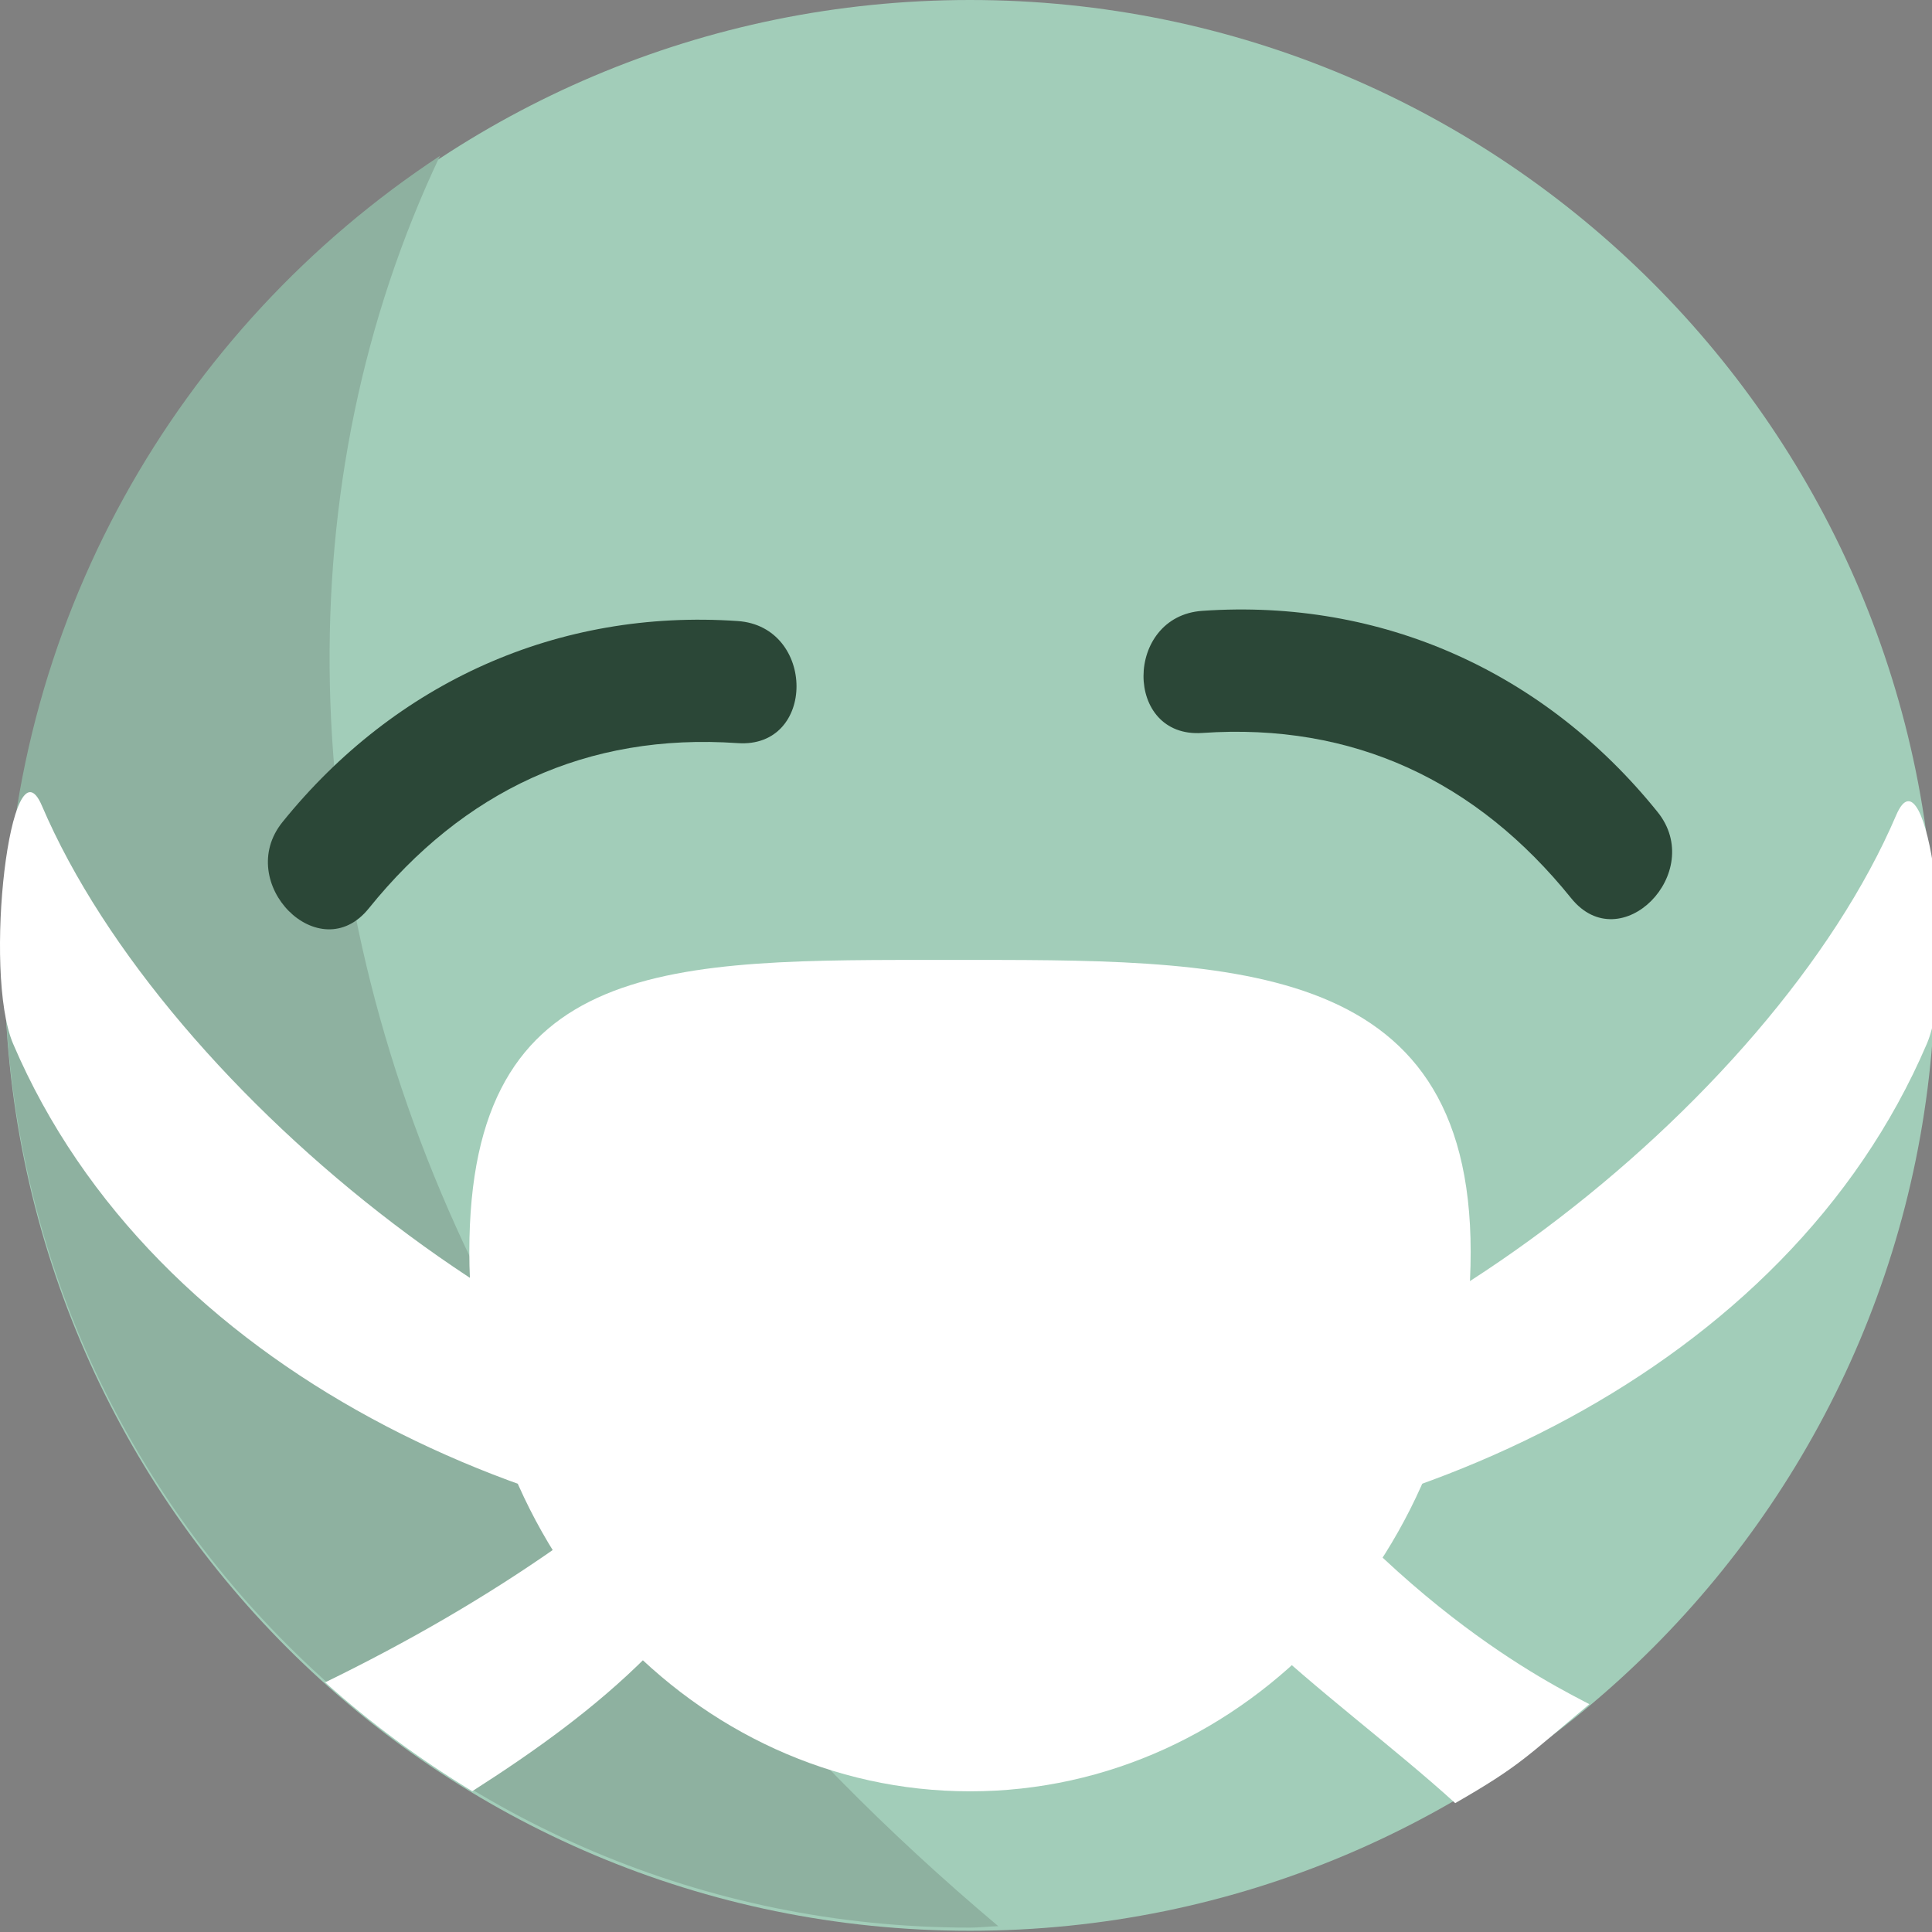
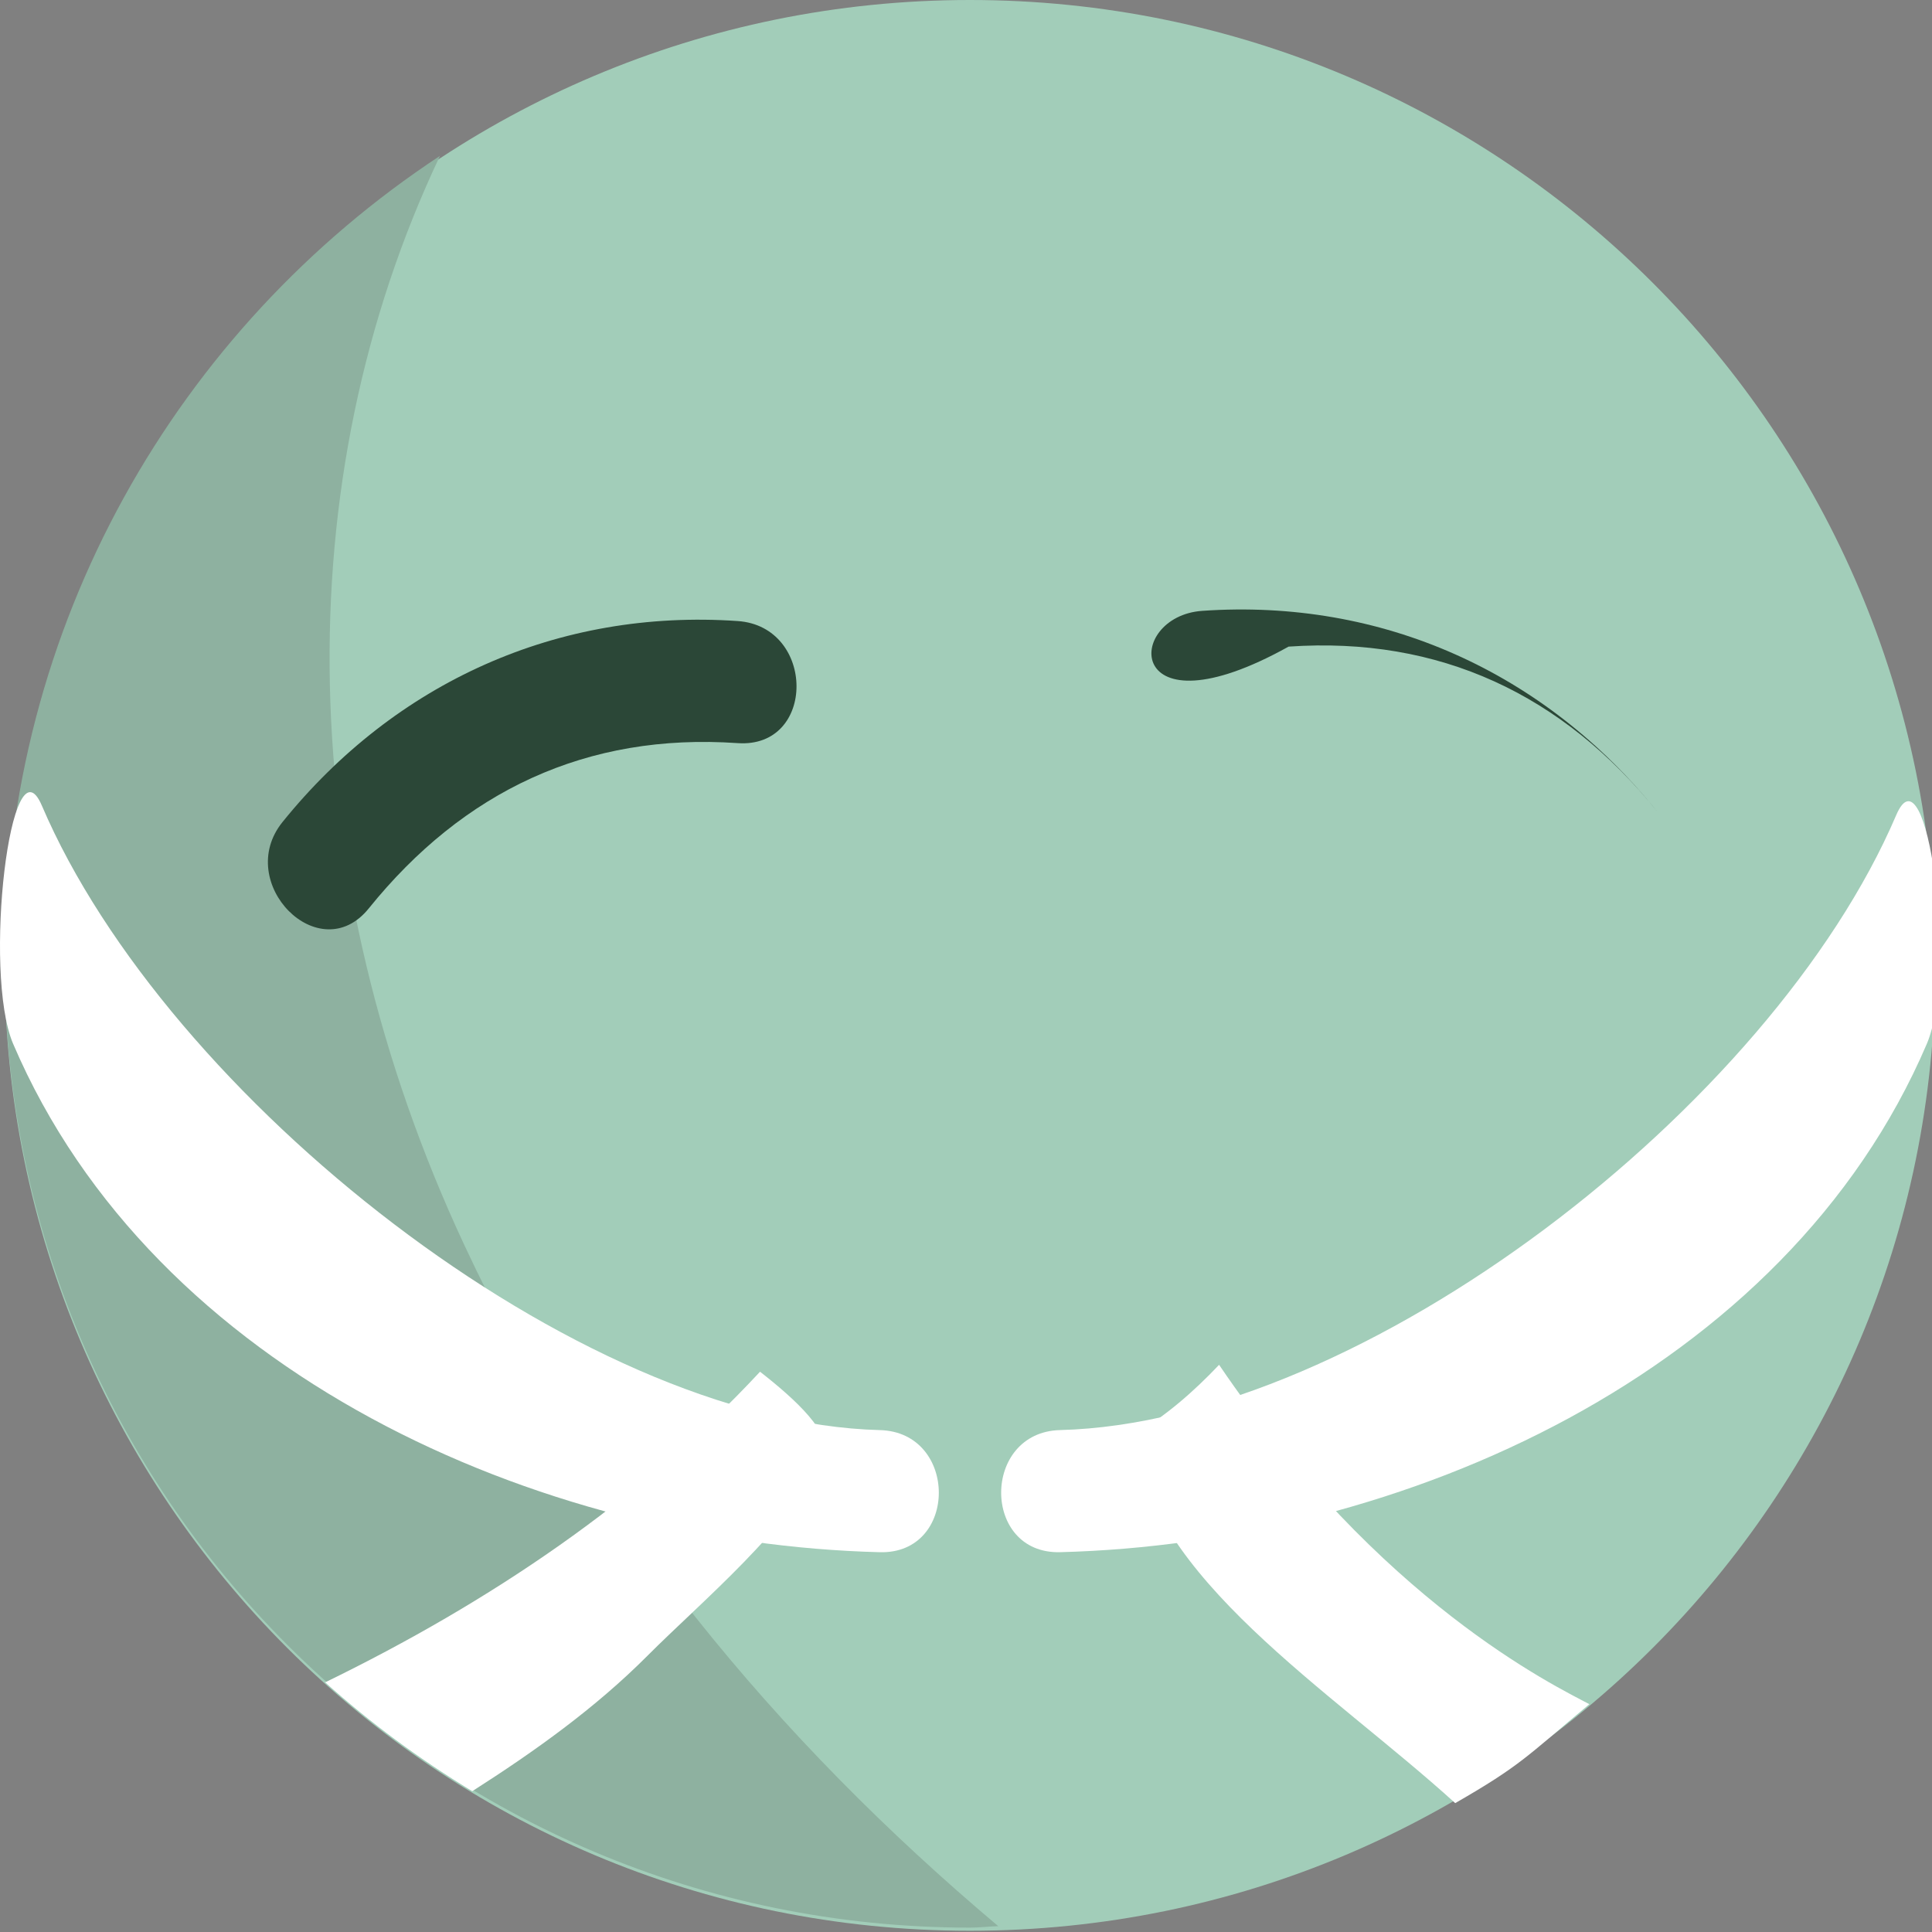
<svg xmlns="http://www.w3.org/2000/svg" xmlns:ns1="http://www.inkscape.org/namespaces/inkscape" xmlns:ns2="http://sodipodi.sourceforge.net/DTD/sodipodi-0.dtd" version="1.1" id="Layer_1" x="0px" y="0px" width="64px" height="64px" viewBox="0 0 64 64" enable-background="new 0 0 64 64" xml:space="preserve" ns1:version="0.48.5 r10040" ns2:docname="1F637.svg" ns1:export-filename="D:\TESTINGEMOJI\SVGTEST\1F637.png" ns1:export-xdpi="90" ns1:export-ydpi="90">
  <rect x="0" y="0" width="64" height="64" fill="#808080" stroke="none" />
  <defs id="defs7540" />
  <ns2:namedview pagecolor="#ffffff" bordercolor="#666666" borderopacity="1" objecttolerance="10" gridtolerance="10" guidetolerance="10" ns1:pageopacity="0" ns1:pageshadow="2" ns1:window-width="640" ns1:window-height="480" id="namedview7538" showgrid="false" ns1:zoom="3.6875" ns1:cx="32" ns1:cy="32" ns1:window-x="559" ns1:window-y="238" ns1:window-maximized="0" ns1:current-layer="Layer_1" />
  <g id="g7508">
    <g id="g7510">
      <path fill="#A2CDB9" d="M64.111,31.979c0,17.664-14.314,31.98-31.979,31.98c-17.664,0-31.979-14.316-31.979-31.98    C0.154,14.316,14.468,0,32.132,0C49.797,0,64.111,14.316,64.111,31.979z" id="path7512" />
    </g>
    <g id="g7514">
      <path fill="#8EB1A0" d="M15.373,41.226C9.705,29.067,9.452,15.981,14.575,5.163C5.893,10.878,0.154,20.702,0.154,31.876    c0,17.664,14.314,31.979,31.979,31.979c0.316,0,0.624-0.04,0.936-0.048C25.737,57.637,19.56,50.211,15.373,41.226z" id="path7516" />
    </g>
    <path fill="#FFFFFF" d="M27.286,48.219c0.316-0.715-0.936-1.864-2.109-2.779c-3.972,4.276-8.951,7.634-14.405,10.29   c1.501,1.351,3.136,2.552,4.872,3.606c2.082-1.329,4.078-2.758,5.796-4.479C23.241,53.047,26.239,50.579,27.286,48.219z" id="path7518" />
    <path fill="#FFFFFF" d="M40.384,45.211c-0.848,0.895-1.764,1.692-2.812,2.311c0.419,4.698,6.521,8.473,10.634,12.209   c2.154-1.24,2.332-1.513,4.443-3.278C51.495,55.84,45.71,53.063,40.384,45.211z" id="path7520" />
    <g id="g7522">
      <path fill="#FFFFFF" d="M62.815,27.001c-4.122,9.644-17.668,20.115-27.697,20.372c-2.603,0.067-2.606,4.112,0,4.045    c11.312-0.29,24.044-5.929,28.712-16.843C64.842,32.206,63.841,24.61,62.815,27.001z" id="path7524" />
    </g>
    <g id="g7526">
      <path fill="#FFFFFF" d="M1.386,26.686c4.124,9.644,17.735,20.431,27.76,20.688c2.603,0.067,2.607,4.112,0,4.045    c-11.313-0.29-24.043-5.929-28.712-16.843C-0.577,32.206,0.361,24.294,1.386,26.686z" id="path7528" />
    </g>
    <g id="g7530">
-       <path fill="#FFFFFF" d="M15.547,41.474c0-9.858,6.715-9.675,15.871-9.675c9.164,0,17.3-0.184,17.3,9.675    c0,9.871-7.426,17.866-16.585,17.866C22.977,59.34,15.547,51.345,15.547,41.474z" id="path7532" />
-     </g>
+       </g>
    <path fill="#2B4737" d="M24.438,20.573c-5.949-0.411-11.344,2.028-15.081,6.66c-1.62,2.01,1.224,4.89,2.859,2.859   c3.136-3.887,7.217-5.822,12.221-5.475C27.045,24.797,27.025,20.751,24.438,20.573z" id="path7534" />
-     <path fill="#2B4737" d="M39.827,20.235c5.952-0.413,11.348,2.028,15.08,6.66c1.624,2.01-1.22,4.892-2.859,2.86   c-3.132-3.885-7.213-5.82-12.221-5.475C37.224,24.46,37.239,20.415,39.827,20.235z" id="path7536" />
+     <path fill="#2B4737" d="M39.827,20.235c5.952-0.413,11.348,2.028,15.08,6.66c-3.132-3.885-7.213-5.82-12.221-5.475C37.224,24.46,37.239,20.415,39.827,20.235z" id="path7536" />
  </g>
</svg>